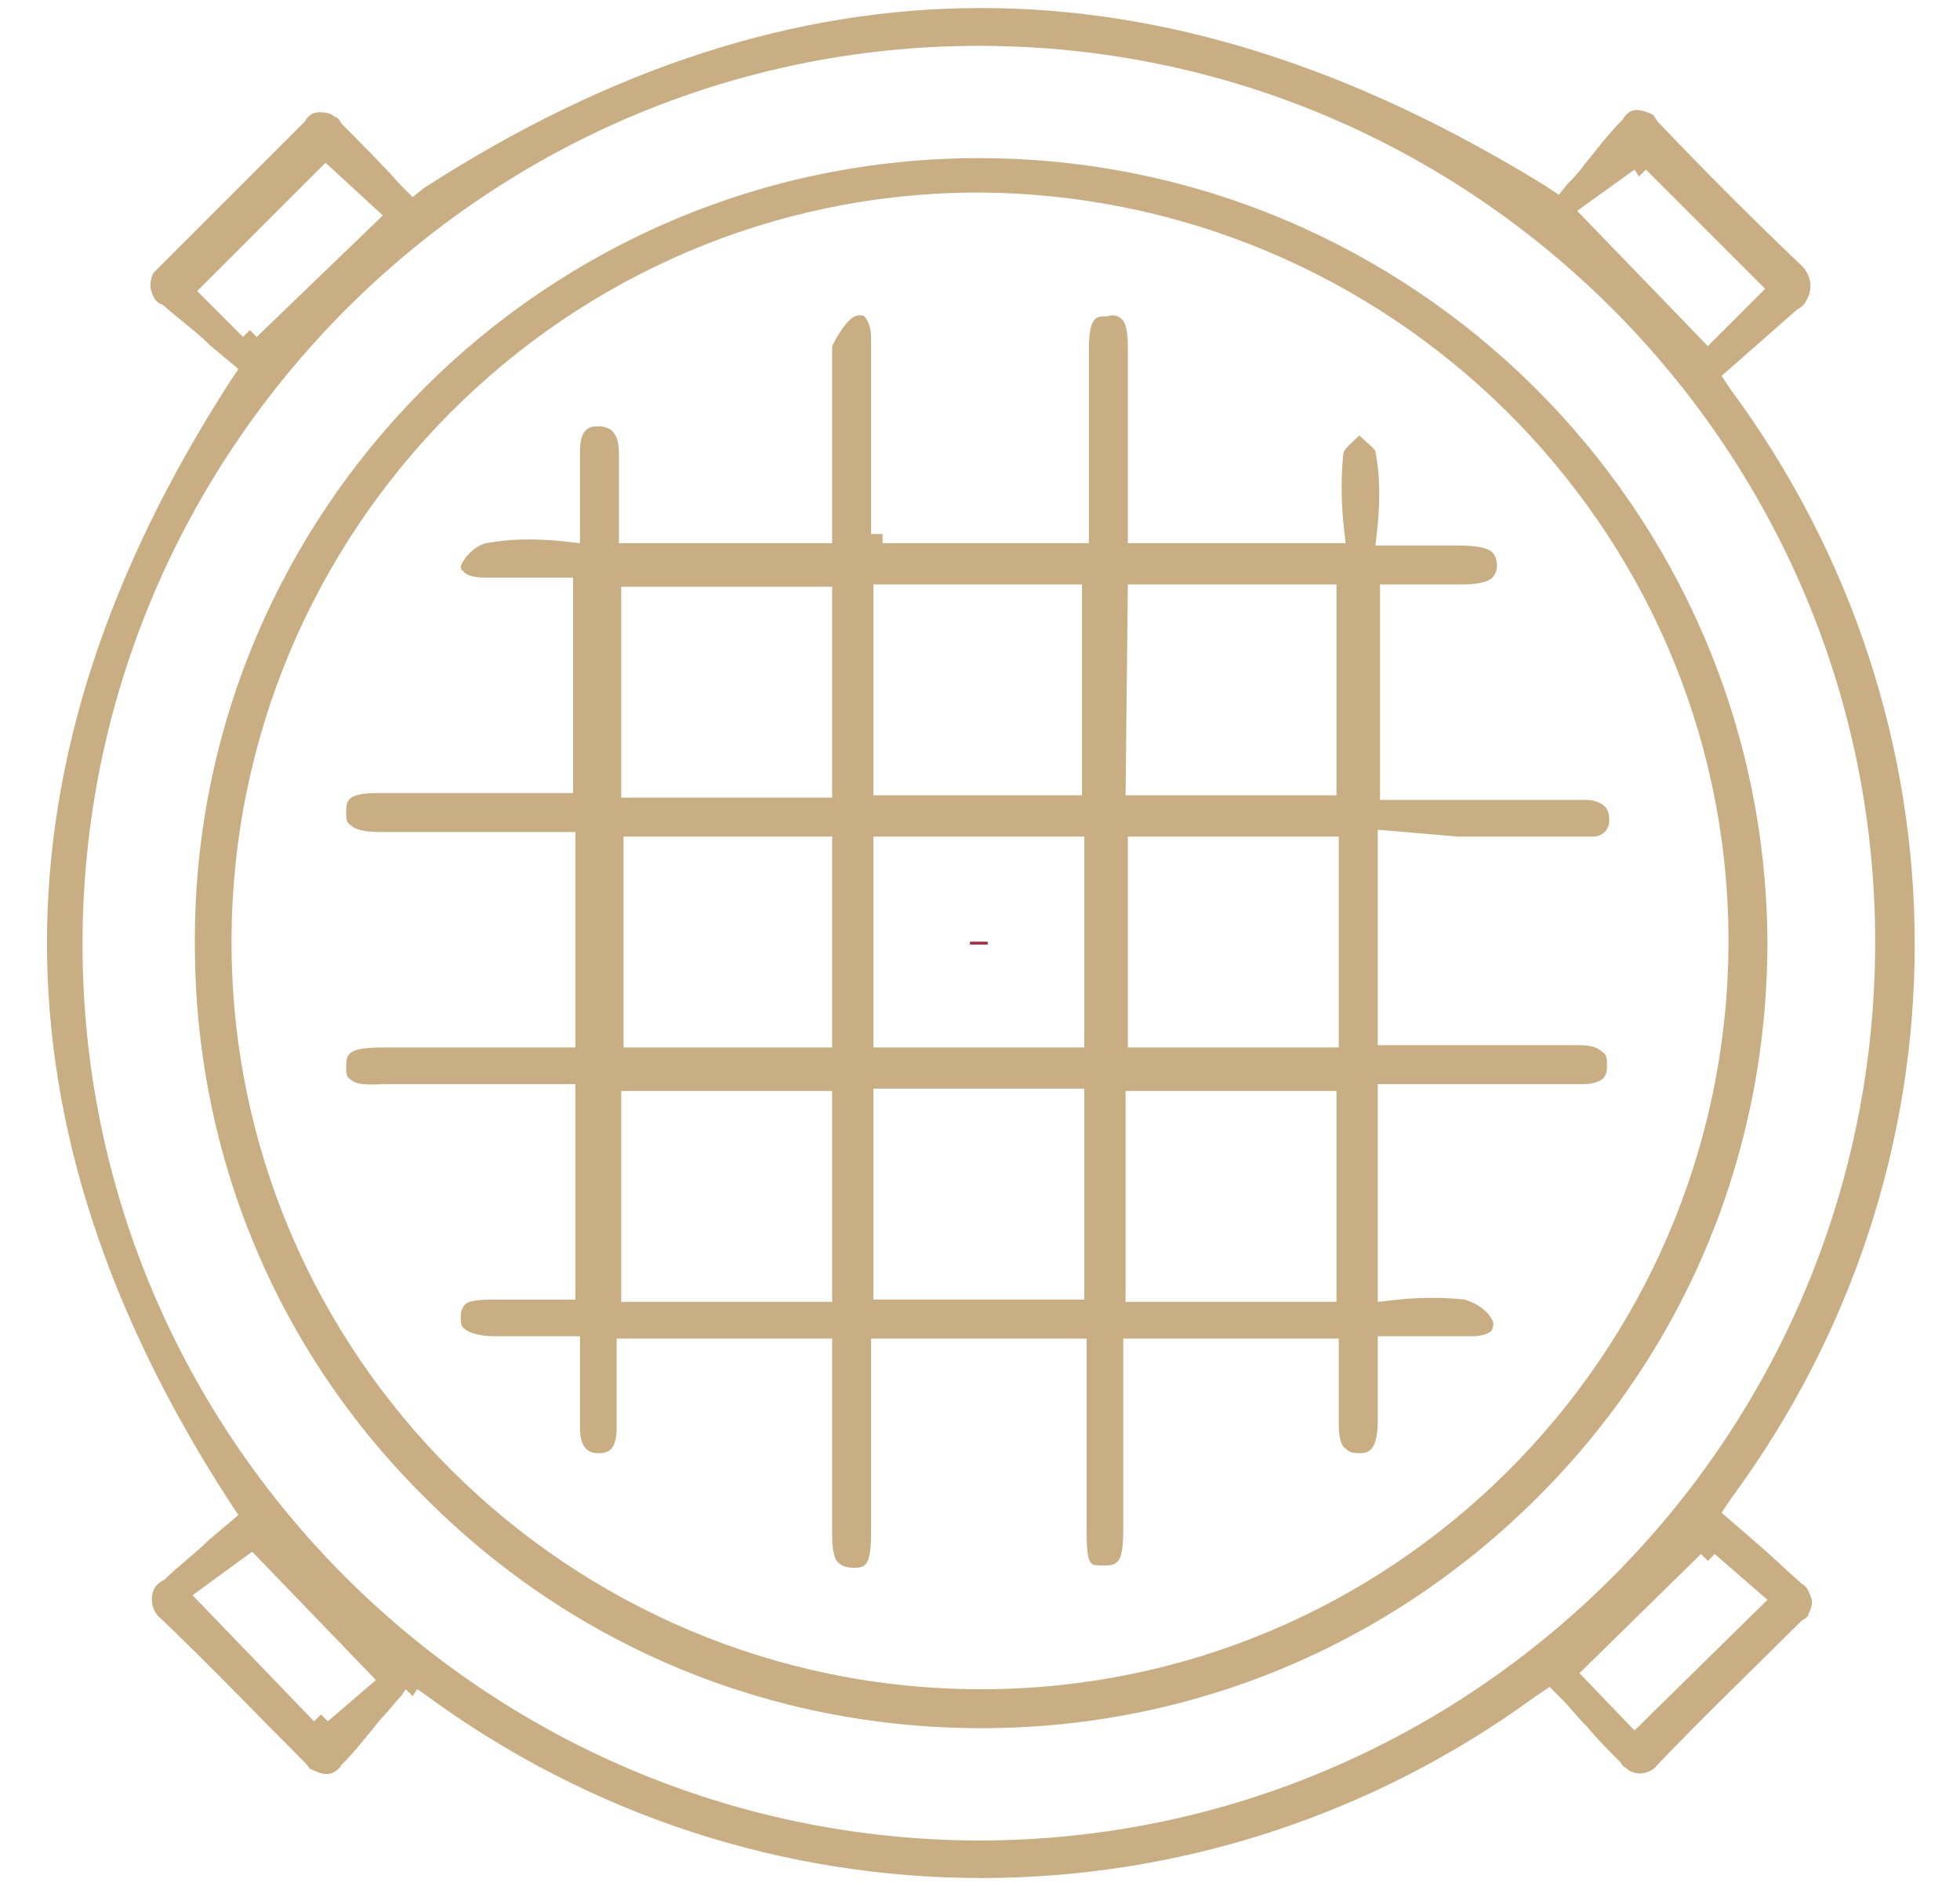
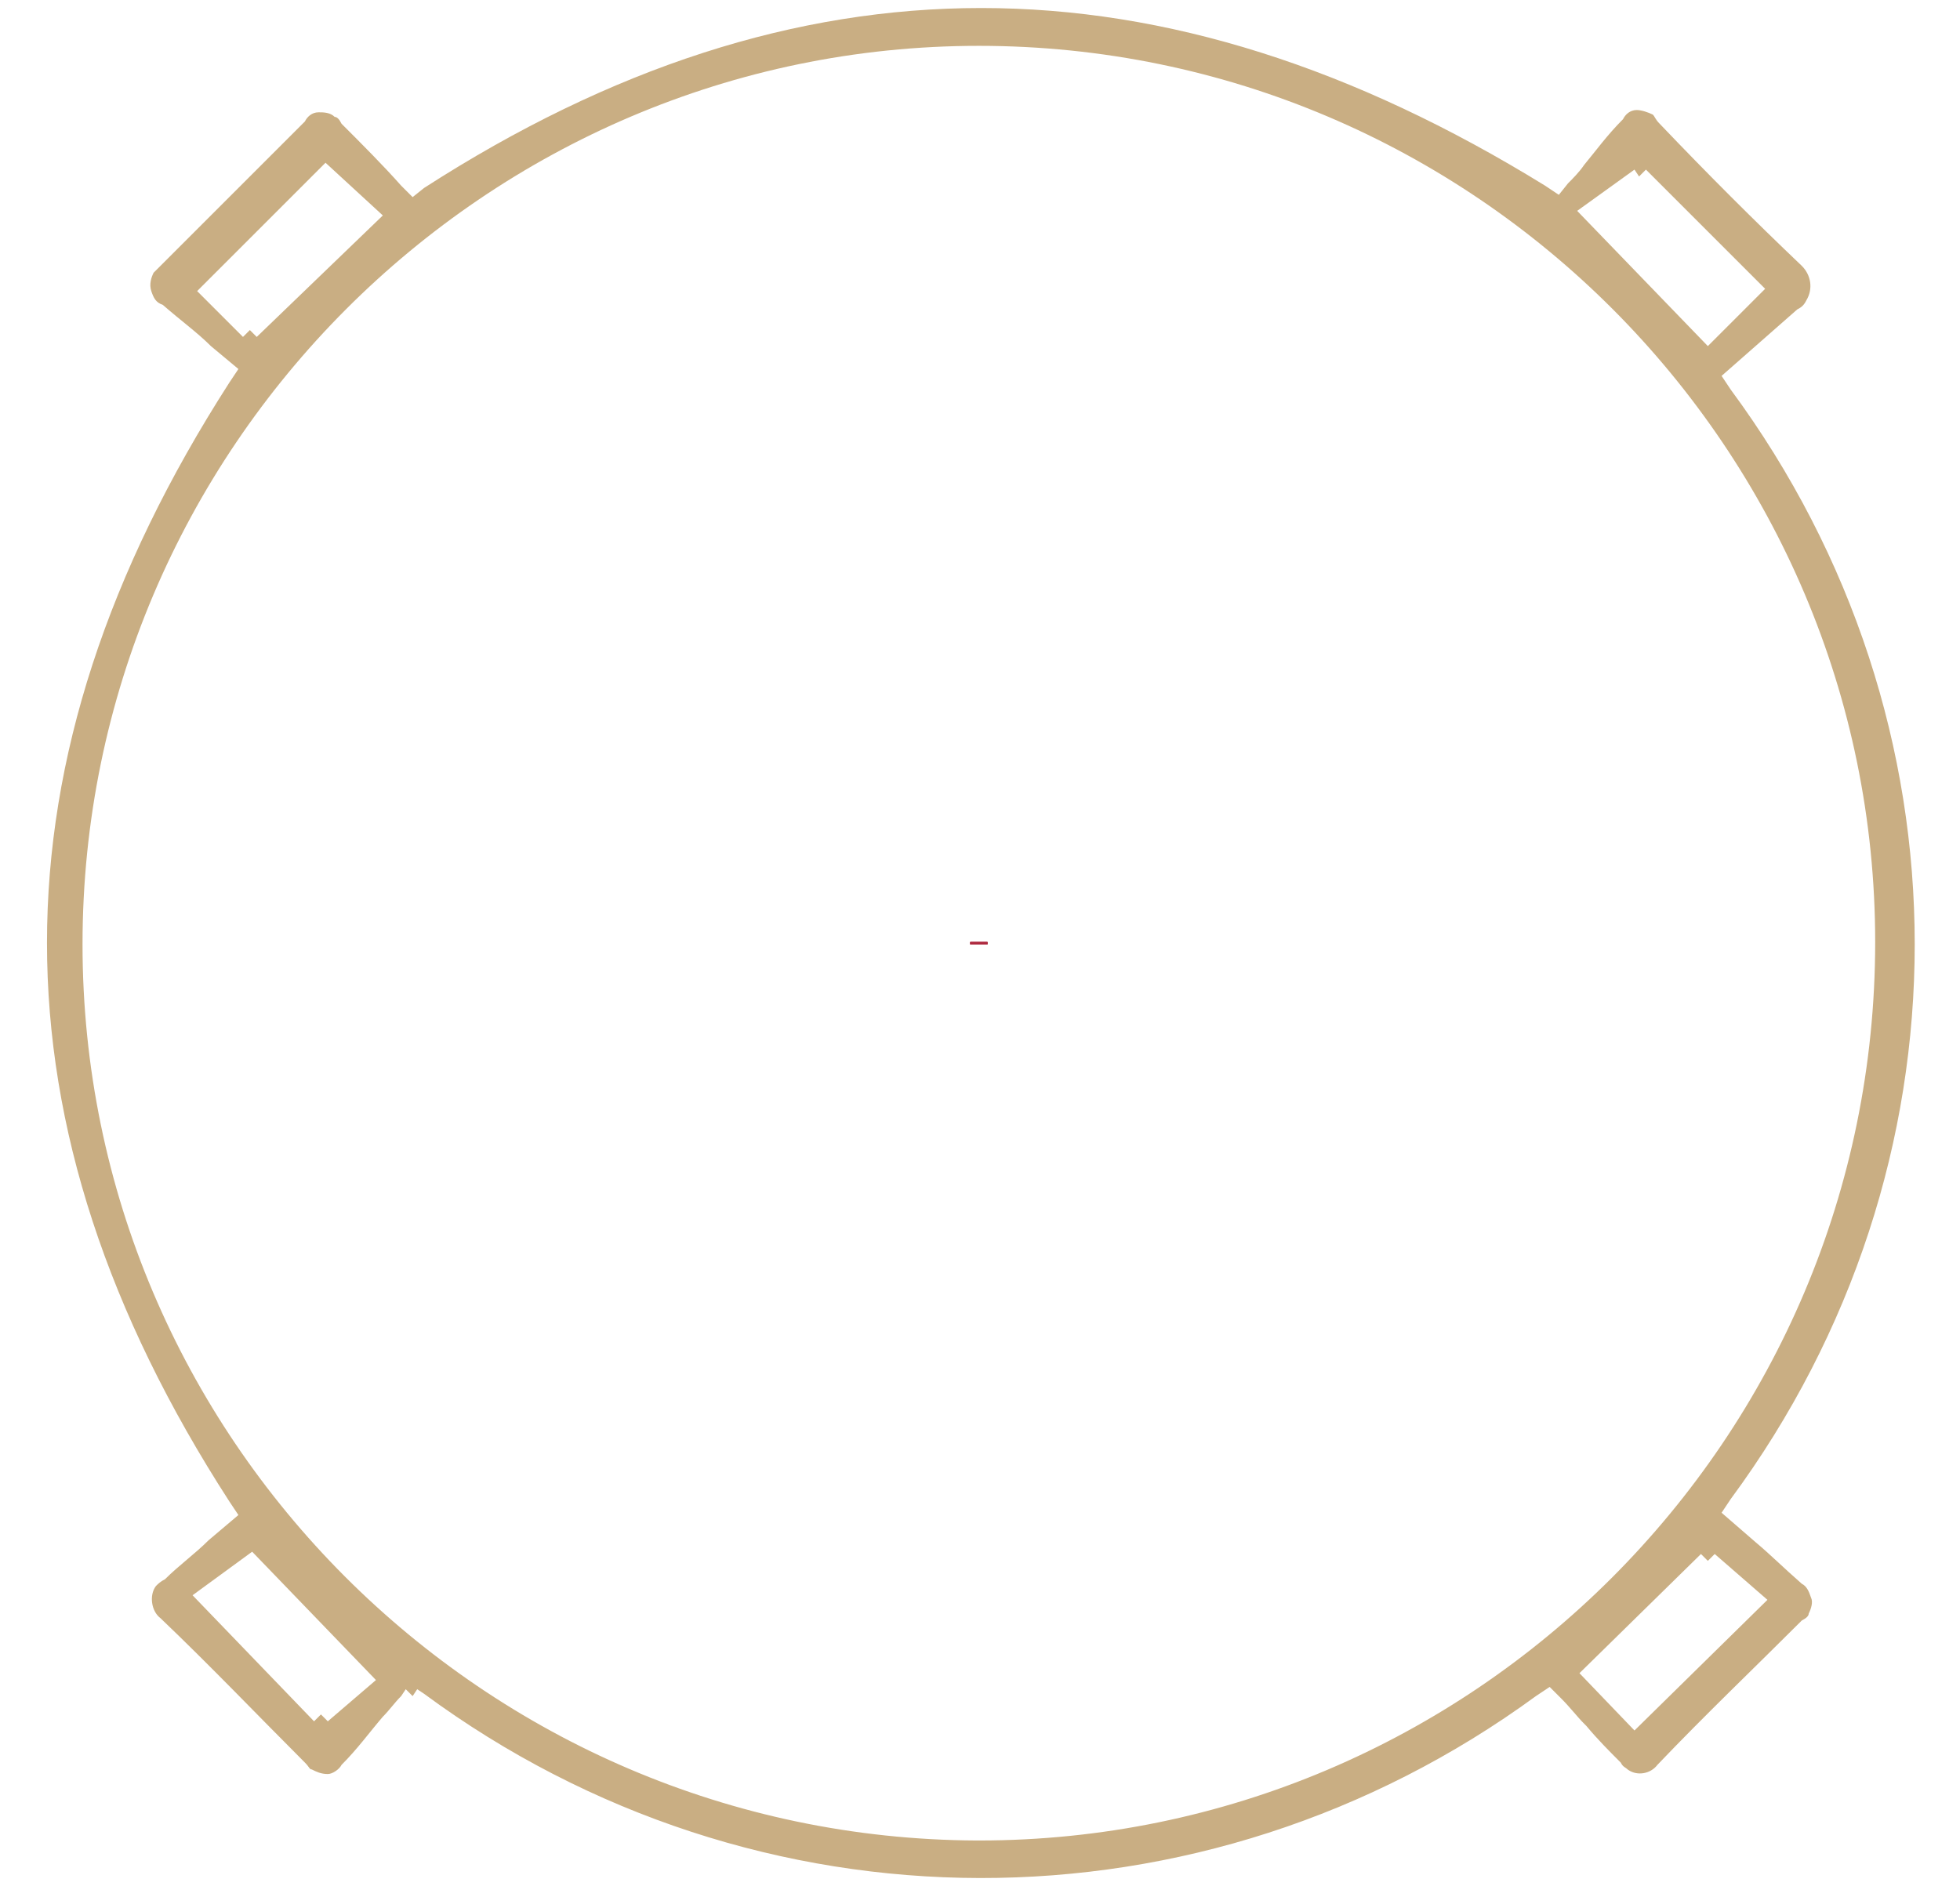
<svg xmlns="http://www.w3.org/2000/svg" version="1.1" id="Warstwa_1" x="0px" y="0px" viewBox="0 0 85.5 82.3" style="enable-background:new 0 0 85.5 82.3;" xml:space="preserve">
  <style type="text/css">
	.st0{fill:#C9AE83;stroke:#AE2A3F;stroke-width:0.75;stroke-miterlimit:10;}
	.st1{fill:#C9AE83;}
</style>
-   <polygon class="st0" points="42.7,41.1 42.7,41.1 42.7,41.1 " />
  <polygon class="st0" points="42.7,41.2 42.7,41.2 42.7,41.2 42.7,41.2 42.7,41.1 42.7,41.1 42.7,41.1 42.7,41.1 42.7,41.1   42.7,41.1 42.7,41.2 42.7,41.2 42.7,41.2 42.7,41.2 42.7,41.1 " />
  <polygon class="st0" points="42.7,41.1 42.7,41.2 42.7,41.1 " />
  <polygon class="st0" points="42.7,41.1 42.7,41.2 42.7,41.2 42.7,41.2 42.7,41.2 42.7,41.2 42.7,41.1 42.7,41.1 42.7,41.1 " />
  <polygon class="st0" points="42.7,41.2 42.7,41.2 42.7,41.2 " />
  <polygon class="st0" points="42.7,41.2 42.7,41.2 42.7,41.2 " />
-   <polygon class="st0" points="42.7,41.1 42.7,41.1 42.7,41.1 " />
  <polygon class="st0" points="42.7,41.1 42.7,41.1 42.7,41.2 42.7,41.1 42.7,41.1 42.7,41.1 42.7,41.2 42.7,41.2 42.7,41.2 " />
  <rect x="42.7" y="41.1" transform="matrix(0.894 -0.447 0.447 0.894 -13.891 23.459)" class="st0" width="0" height="0" />
  <path class="st1" d="M76.6,67.3L75.1,66l0.4-0.6c10.7-14.5,10.7-33.9,0-48.4l-0.4-0.6l3.3-2.9c0.2-0.1,0.3-0.2,0.4-0.4  c0.3-0.5,0.2-1.1-0.2-1.5c-2.1-2-4.1-4-6.2-6.2c-0.2-0.2-0.2-0.3-0.3-0.4c-0.2-0.1-0.5-0.2-0.7-0.2c-0.3,0-0.5,0.2-0.6,0.4  c-0.7,0.7-1.2,1.4-1.7,2c-0.2,0.3-0.5,0.6-0.7,0.8l-0.4,0.5l-0.6-0.4C50.7-2.2,34.8-2.3,18.5,8.2l-0.5,0.4l-0.5-0.5  c-0.8-0.9-1.7-1.8-2.6-2.7c-0.1-0.2-0.2-0.3-0.3-0.3c-0.2-0.2-0.5-0.2-0.7-0.2c-0.3,0-0.5,0.2-0.6,0.4c-2,2-4,4-6.2,6.2  c-0.2,0.2-0.3,0.3-0.4,0.4c-0.1,0.2-0.2,0.5-0.1,0.8c0.1,0.3,0.2,0.5,0.5,0.6c0.8,0.7,1.5,1.2,2.1,1.8l1.2,1l-0.4,0.6  c-10.6,16.5-10.6,32.4,0,48.8l0.4,0.6l-1.3,1.1c-0.6,0.6-1.3,1.1-1.9,1.7c-0.2,0.1-0.3,0.2-0.4,0.3c-0.3,0.4-0.2,1.1,0.2,1.4  c2.2,2.1,4.2,4.2,6.3,6.3c0.2,0.2,0.2,0.3,0.3,0.3c0.2,0.1,0.4,0.2,0.7,0.2c0.2,0,0.5-0.2,0.6-0.4c0.7-0.7,1.2-1.4,1.8-2.1  c0.3-0.3,0.5-0.6,0.8-0.9l0.2-0.3l0.3,0.3l0.2-0.3l0.3,0.2c14.5,10.7,34,10.7,48.5,0.1l0.6-0.4l0.5,0.5c0.4,0.4,0.7,0.8,1,1.1  l0.1,0.1c0.5,0.6,1,1.1,1.5,1.6c0.1,0.2,0.2,0.2,0.3,0.3c0.4,0.3,1,0.2,1.3-0.2c2.1-2.2,4.2-4.2,6.3-6.3c0.2-0.1,0.3-0.2,0.3-0.3  c0.1-0.2,0.2-0.5,0.1-0.7c-0.1-0.3-0.2-0.5-0.4-0.6C77.8,68.4,77.2,67.8,76.6,67.3z M71.3,7.4l0.2,0.3l0.3-0.3l5.2,5.2l-2.5,2.5  l-5.7-5.9L71.3,7.4z M8.6,12.7l5.6-5.6l2.5,2.3l-5.5,5.3l-0.3-0.3l-0.3,0.3L8.6,12.7z M14.3,75.1l-0.3-0.3l-0.3,0.3l-5.3-5.5  l2.6-1.9l5.4,5.6L14.3,75.1z M42.7,80.3h-0.1c-21.5-0.1-39-17.6-39-39.1C3.6,19.6,21.2,2,42.7,2c21.6,0,39.1,17.6,39.1,39.1  C81.8,62.8,64.2,80.3,42.7,80.3z M71.3,75.5l-2.4-2.5l5.3-5.2l0.3,0.3l0.3-0.3l2.3,2L71.3,75.5z" />
-   <path class="st1" d="M42.7,6.9C23.8,6.9,8.4,22.3,8.5,41.2c0,9.2,3.6,17.8,10.1,24.2c6.5,6.5,15.1,10,24.2,10  c9.2,0,17.8-3.6,24.3-10.1c6.5-6.5,10-15.1,10-24.2C77,22.2,61.6,6.9,42.7,6.9z M75.4,40.7v0.4c0,0.1,0,0.2,0,0.2l0,0.1h0  c-0.2,17.8-14.7,32.3-32.6,32.3c-18,0-32.7-14.6-32.7-32.6c0-18,14.6-32.7,32.6-32.7C60.6,8.5,75.2,22.9,75.4,40.7L75.4,40.7z" />
-   <path class="st1" d="M63.6,36.5c1.9,0,3.8,0,5.7,0c0.1,0,0.2,0,0.2,0c0.4,0,0.7-0.3,0.7-0.7c0-0.4-0.1-0.8-0.9-0.9c-0.3,0-0.7,0-1,0  l-0.5,0h-7.6v-9.4l1.7,0c0.6,0,1.2,0,1.8,0c0.3,0,1.1,0,1.4-0.3c0.1-0.1,0.2-0.3,0.2-0.5c0-0.3-0.1-0.5-0.2-0.6  c-0.2-0.2-0.7-0.3-1.5-0.3c-0.5,0-1,0-1.6,0l-2,0l0.1-0.9c0.1-1.1,0.1-2.2-0.1-3.2c0-0.1-0.5-0.5-0.7-0.7l0,0l0,0  c-0.3,0.3-0.7,0.6-0.7,0.8c-0.1,0.9-0.1,2,0,3l0.1,0.9h-9.5l0-3.9c0-1.6,0-3.1,0-4.6c0-0.3,0-1.1-0.3-1.3c-0.1-0.1-0.3-0.2-0.6-0.1  c-0.5,0-0.8,0-0.8,1.5c0,1.6,0,3.1,0,4.7l0,3.7h-9l0-0.4H38l0-3.9c0-1.6,0-3.1,0-4.7c0-0.5-0.2-0.8-0.3-0.9c0,0-0.1-0.1-0.4,0  c0,0-0.4,0.1-1,1.3c0,0.1,0,0.4,0,0.6c0,0.2,0,0.4,0,0.6v7.4H27l0-1.9c0-0.7,0-1.3,0-2c0-0.5-0.1-0.8-0.3-1  c-0.1-0.1-0.3-0.2-0.6-0.2c-0.4,0-0.8,0.1-0.8,1.1c0,0.7,0,1.3,0,2l0,2l-0.9-0.1c-1.1-0.1-2.1-0.1-3.2,0.1c-0.4,0.1-0.9,0.5-1.1,1  c0,0,0,0.2,0.1,0.2c0.1,0.2,0.5,0.3,0.9,0.3h3.9v9.4h-8.5c-1.3,0-1.4,0.3-1.4,0.8c0,0.3,0,0.5,0.2,0.6c0.2,0.2,0.6,0.3,1.3,0.3  c0.3,0,0.6,0,0.8,0l7.7,0v9.4l-4.4,0c-1.3,0-2.6,0-3.9,0c0,0,0,0,0,0c-1.5,0-1.7,0.2-1.7,0.8c0,0.3,0,0.5,0.2,0.6  c0.3,0.3,1.1,0.2,1.5,0.2h8.3v9.4l-1.7,0c-0.7,0-1.3,0-1.9,0c-0.8,0-1.1,0.1-1.2,0.2c-0.1,0.1-0.2,0.3-0.2,0.5c0,0.3,0,0.5,0.2,0.6  c0.1,0.1,0.5,0.3,1.3,0.3c0.5,0,1,0,1.6,0l2.1,0l0,1.9c0,0.8,0,1.5,0,2.1c0,1.1,0.6,1.1,0.8,1.1c0.4,0,0.8-0.1,0.8-1.1v-3.9h9.4  l0,3.4c0,1.7,0,3.4,0,5.1c0,0.3,0,1.1,0.3,1.3c0.1,0.1,0.3,0.2,0.6,0.2c0.5,0,0.8,0,0.8-1.5c0-1.5,0-3.1,0-4.7l0-3.8h9.4v8.2  c0,0.7,0,1.4,0.2,1.6c0.1,0.1,0.2,0.1,0.6,0.1c0.6,0,0.8-0.2,0.8-1.6l0-8.3h9.4l0,1.8c0,0.7,0,1.3,0,1.9c0,0.6,0.1,1,0.3,1.1  c0.1,0.1,0.2,0.2,0.6,0.2c0.3,0,0.8,0,0.8-1.4c0-0.6,0-1.3,0-1.9l0-1.8h0.8c0.4,0,0.8,0,1.2,0c0.8,0,1.4,0,2.1,0  c0.4,0,0.8-0.1,0.9-0.3c0-0.1,0.1-0.2,0-0.4c-0.2-0.4-0.6-0.7-1.2-0.9c-0.9-0.1-1.9-0.1-2.9,0l-0.9,0.1v-9.5h4.6c1.4,0,2.8,0,4.3,0  c1.1,0,1.1-0.5,1.1-0.8c0-0.3,0-0.5-0.2-0.6c-0.2-0.2-0.5-0.3-1-0.3h-8.8v-9.4L63.6,36.5z M27.1,25.6h9.2v9.2h-9.2V25.6z M27.2,36.5  h9.1v9.2h-9.1L27.2,36.5z M36.3,56.8h-9.2v-9.2h9.2V56.8z M38.1,25.5h9.1v9.2h-9.1L38.1,25.5z M38.1,36.5h9.2v9.2h-9.2V36.5z   M47.3,56.7h-9.2v-9.2h9.2V56.7z M49.2,25.5h9.1v9.2h-9.2L49.2,25.5z M58.3,56.8h-9.2v-9.2h9.2V56.8z M58.4,45.7h-9.2l0-9.2h9.2  V45.7z" />
</svg>